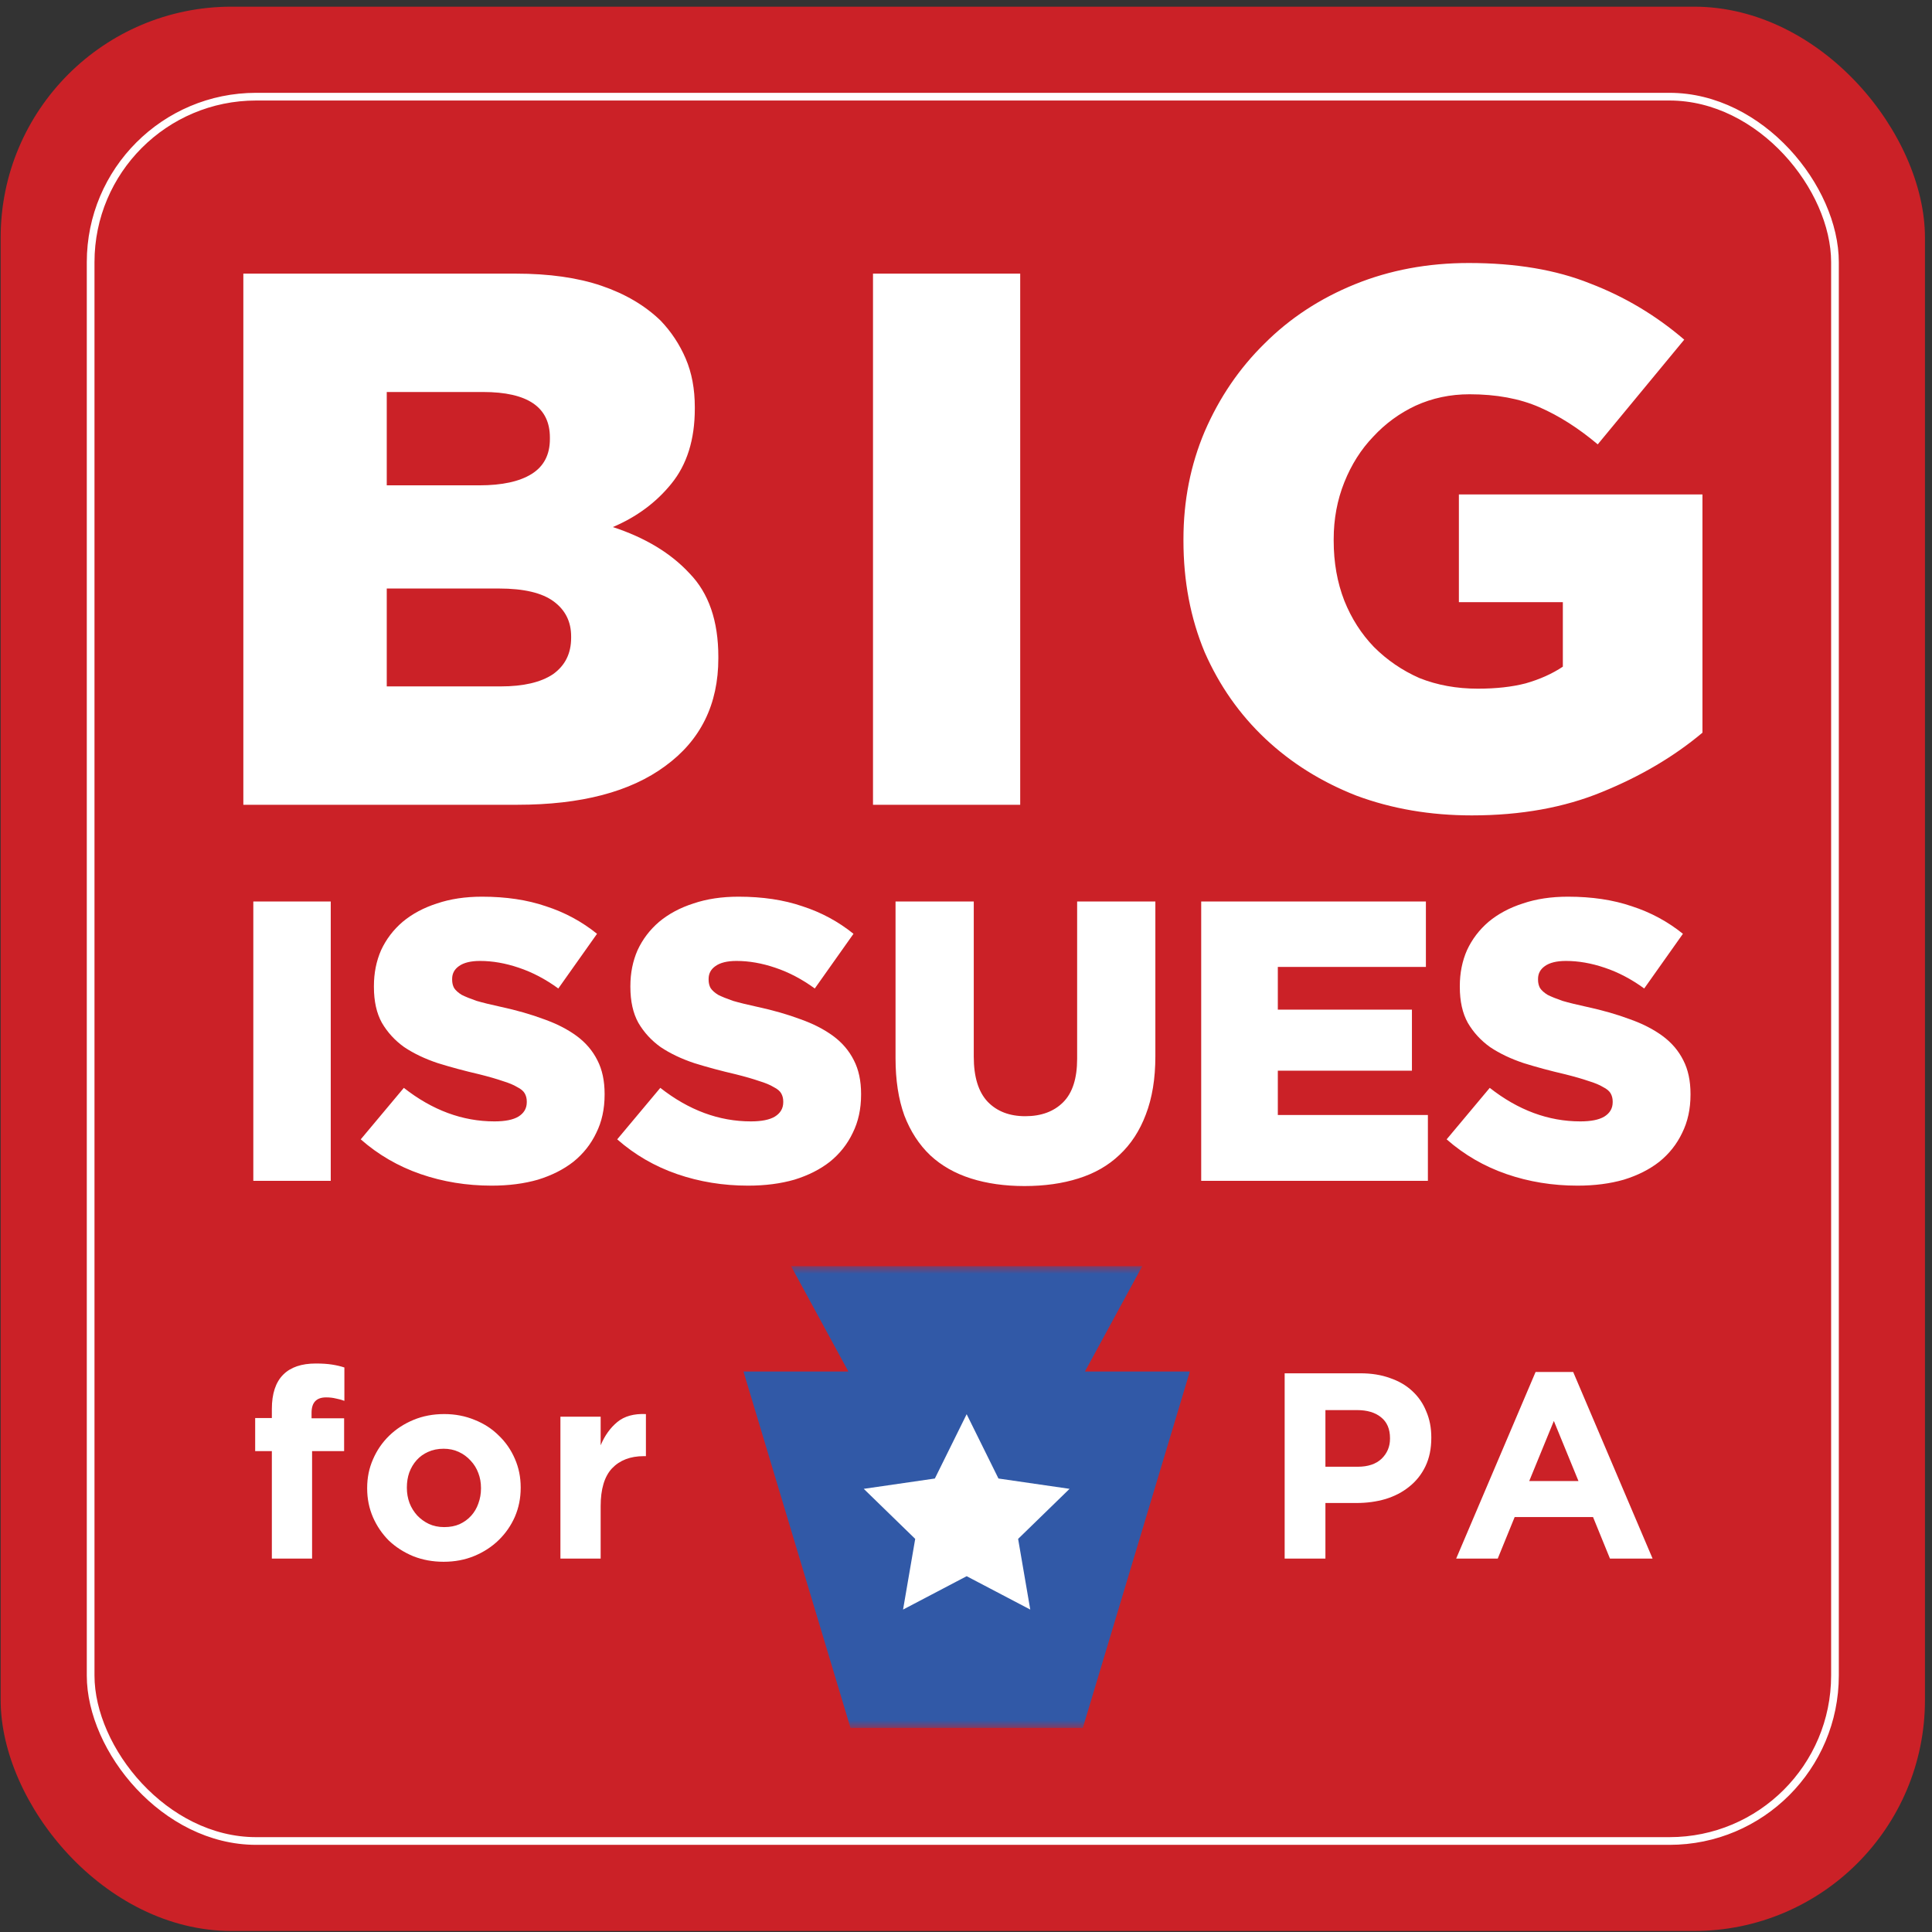
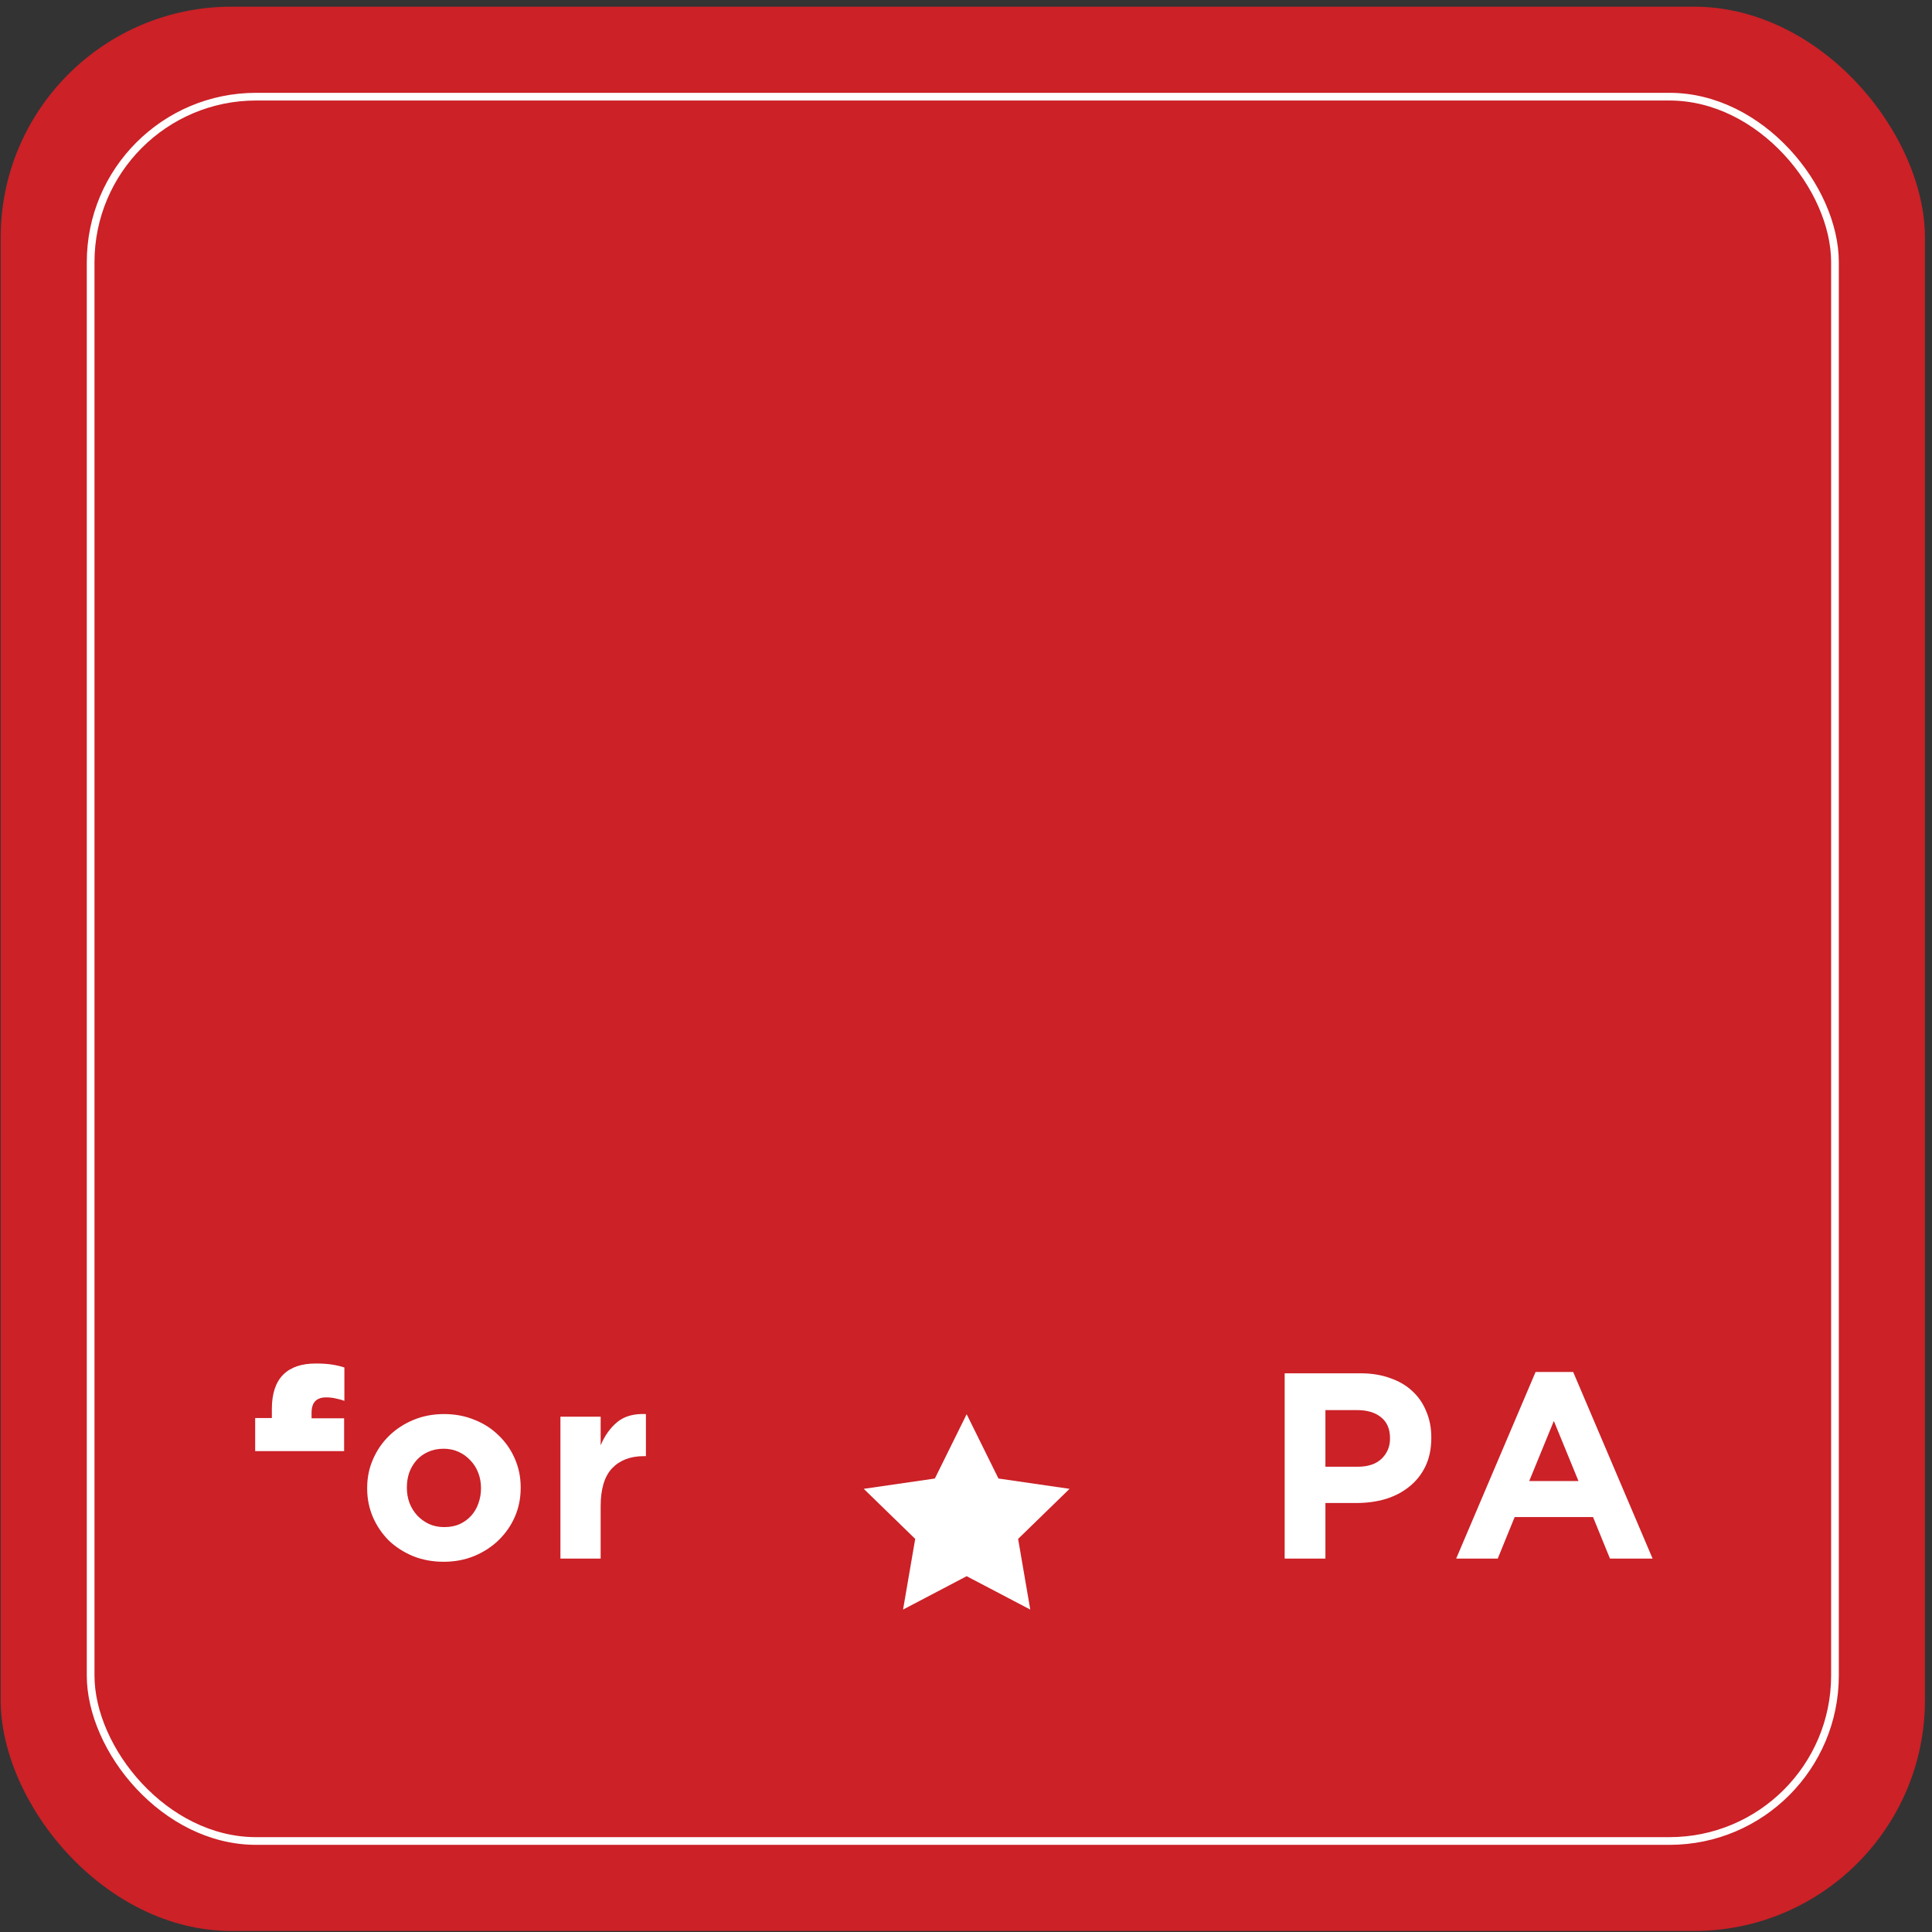
<svg xmlns="http://www.w3.org/2000/svg" width="251" height="251" viewBox="0 0 251 251" fill="none">
  <rect x="0" y="0" width="251" height="251" fill="#333333" stroke="none" />
  <rect x="0.085" y="0.867" width="250" height="250" rx="30" fill="#CB2127" />
  <rect x="11.776" y="12.559" width="226.618" height="226.618" rx="21.5" stroke="white" />
-   <path d="M31.614 35.55H67.004C71.341 35.55 75.054 36.075 78.143 37.127C81.232 38.178 83.795 39.69 85.832 41.661C87.212 43.107 88.296 44.75 89.085 46.59C89.874 48.43 90.268 50.533 90.268 52.899V53.096C90.268 57.105 89.249 60.358 87.212 62.855C85.24 65.287 82.71 67.16 79.622 68.474C83.828 69.855 87.146 71.859 89.578 74.488C92.075 77.051 93.324 80.665 93.324 85.331V85.528C93.324 91.509 91.024 96.175 86.423 99.526C81.889 102.878 75.481 104.554 67.201 104.554H31.614V35.55ZM71.44 56.842C71.44 52.899 68.548 50.928 62.765 50.928H50.246V63.053H62.272C65.229 63.053 67.497 62.56 69.074 61.574C70.651 60.588 71.44 59.077 71.44 57.039V56.842ZM74.2 82.67C74.2 80.764 73.444 79.252 71.933 78.135C70.421 77.018 68.055 76.459 64.835 76.459H50.246V89.176H65.032C67.99 89.176 70.257 88.65 71.834 87.598C73.411 86.481 74.2 84.904 74.2 82.867V82.67ZM113.418 35.55H132.542V104.554H113.418V35.55ZM191.21 105.934C185.821 105.934 180.827 105.079 176.227 103.371C171.692 101.596 167.749 99.132 164.397 95.978C161.046 92.823 158.417 89.077 156.511 84.74C154.671 80.337 153.751 75.506 153.751 70.249V70.052C153.751 65.057 154.671 60.391 156.511 56.054C158.417 51.651 161.013 47.839 164.299 44.619C167.585 41.333 171.495 38.77 176.029 36.93C180.564 35.09 185.493 34.169 190.816 34.169C196.928 34.169 202.185 35.057 206.588 36.831C211.057 38.54 215.132 40.971 218.812 44.126L207.574 57.73C205.077 55.627 202.547 54.016 199.984 52.899C197.421 51.782 194.398 51.223 190.915 51.223C188.417 51.223 186.084 51.716 183.916 52.702C181.813 53.688 179.973 55.035 178.395 56.744C176.818 58.387 175.569 60.358 174.649 62.658C173.729 64.959 173.269 67.423 173.269 70.052V70.249C173.269 73.075 173.729 75.671 174.649 78.036C175.569 80.337 176.851 82.341 178.494 84.05C180.203 85.758 182.174 87.106 184.408 88.091C186.709 89.011 189.239 89.471 191.999 89.471C194.365 89.471 196.435 89.241 198.209 88.781C200.049 88.256 201.66 87.533 203.04 86.613V78.234H189.535V64.236H221.178V95.189C217.498 98.278 213.16 100.841 208.166 102.878C203.237 104.915 197.585 105.934 191.21 105.934Z" fill="white" />
-   <path d="M32.91 117.117H42.97V153.414H32.91V117.117ZM63.874 154.036C60.625 154.036 57.548 153.535 54.644 152.533C51.741 151.53 49.148 150.026 46.866 148.021L52.467 141.332C56.165 144.236 60.089 145.688 64.237 145.688C65.62 145.688 66.657 145.481 67.349 145.066C68.074 144.616 68.437 143.994 68.437 143.199V143.095C68.437 142.715 68.351 142.369 68.178 142.058C68.005 141.747 67.677 141.471 67.193 141.229C66.743 140.952 66.121 140.693 65.326 140.451C64.531 140.174 63.511 139.88 62.267 139.569C60.331 139.12 58.533 138.636 56.874 138.117C55.215 137.564 53.763 136.873 52.518 136.043C51.309 135.179 50.341 134.125 49.615 132.88C48.923 131.636 48.578 130.08 48.578 128.213V128.11C48.578 126.416 48.889 124.86 49.511 123.443C50.168 122.026 51.101 120.798 52.311 119.761C53.556 118.724 55.042 117.929 56.77 117.376C58.499 116.788 60.452 116.495 62.63 116.495C65.741 116.495 68.507 116.909 70.926 117.739C73.381 118.534 75.593 119.727 77.564 121.317L72.534 128.421C70.874 127.211 69.163 126.312 67.4 125.724C65.672 125.137 63.995 124.843 62.37 124.843C61.161 124.843 60.245 125.068 59.622 125.517C59.035 125.932 58.741 126.485 58.741 127.176V127.28C58.741 127.695 58.827 128.058 59 128.369C59.208 128.68 59.536 128.974 59.985 129.25C60.469 129.492 61.109 129.752 61.904 130.028C62.733 130.27 63.788 130.529 65.067 130.806C67.141 131.255 69.008 131.791 70.667 132.413C72.326 133.001 73.744 133.727 74.919 134.591C76.094 135.456 76.993 136.51 77.615 137.754C78.238 138.964 78.549 140.416 78.549 142.11V142.214C78.549 144.08 78.186 145.74 77.46 147.192C76.769 148.644 75.783 149.888 74.504 150.925C73.225 151.928 71.687 152.705 69.889 153.259C68.092 153.777 66.087 154.036 63.874 154.036ZM97.194 154.036C93.945 154.036 90.868 153.535 87.964 152.533C85.06 151.53 82.468 150.026 80.186 148.021L85.786 141.332C89.485 144.236 93.409 145.688 97.557 145.688C98.94 145.688 99.977 145.481 100.668 145.066C101.394 144.616 101.757 143.994 101.757 143.199V143.095C101.757 142.715 101.671 142.369 101.498 142.058C101.325 141.747 100.997 141.471 100.513 141.229C100.063 140.952 99.441 140.693 98.646 140.451C97.851 140.174 96.831 139.88 95.587 139.569C93.651 139.12 91.853 138.636 90.194 138.117C88.535 137.564 87.083 136.873 85.838 136.043C84.628 135.179 83.66 134.125 82.934 132.88C82.243 131.636 81.897 130.08 81.897 128.213V128.11C81.897 126.416 82.209 124.86 82.831 123.443C83.487 122.026 84.421 120.798 85.631 119.761C86.875 118.724 88.362 117.929 90.09 117.376C91.819 116.788 93.772 116.495 95.95 116.495C99.061 116.495 101.826 116.909 104.246 117.739C106.7 118.534 108.913 119.727 110.883 121.317L105.854 128.421C104.194 127.211 102.483 126.312 100.72 125.724C98.992 125.137 97.315 124.843 95.69 124.843C94.48 124.843 93.564 125.068 92.942 125.517C92.354 125.932 92.061 126.485 92.061 127.176V127.28C92.061 127.695 92.147 128.058 92.32 128.369C92.527 128.68 92.856 128.974 93.305 129.25C93.789 129.492 94.429 129.752 95.224 130.028C96.053 130.27 97.108 130.529 98.387 130.806C100.461 131.255 102.328 131.791 103.987 132.413C105.646 133.001 107.063 133.727 108.239 134.591C109.414 135.456 110.313 136.51 110.935 137.754C111.557 138.964 111.869 140.416 111.869 142.11V142.214C111.869 144.08 111.506 145.74 110.78 147.192C110.088 148.644 109.103 149.888 107.824 150.925C106.545 151.928 105.007 152.705 103.209 153.259C101.411 153.777 99.406 154.036 97.194 154.036ZM133.094 154.088C130.536 154.088 128.22 153.76 126.146 153.103C124.072 152.446 122.309 151.444 120.857 150.095C119.405 148.713 118.282 146.984 117.487 144.91C116.726 142.801 116.346 140.33 116.346 137.495V117.117H126.509V137.288C126.509 139.915 127.114 141.868 128.324 143.147C129.534 144.392 131.158 145.014 133.198 145.014C135.272 145.014 136.914 144.409 138.124 143.199C139.334 141.989 139.939 140.105 139.939 137.547V117.117H150.102V137.236C150.102 140.14 149.687 142.663 148.858 144.806C148.063 146.915 146.922 148.661 145.435 150.044C143.984 151.426 142.203 152.446 140.095 153.103C138.02 153.76 135.687 154.088 133.094 154.088ZM156.056 117.117H185.249V125.621H166.011V131.169H183.434V139.103H166.011V144.858H185.508V153.414H156.056V117.117ZM204.952 154.036C201.702 154.036 198.626 153.535 195.722 152.533C192.818 151.53 190.225 150.026 187.944 148.021L193.544 141.332C197.243 144.236 201.166 145.688 205.315 145.688C206.697 145.688 207.734 145.481 208.426 145.066C209.152 144.616 209.515 143.994 209.515 143.199V143.095C209.515 142.715 209.428 142.369 209.255 142.058C209.083 141.747 208.754 141.471 208.27 141.229C207.821 140.952 207.199 140.693 206.404 140.451C205.608 140.174 204.589 139.88 203.344 139.569C201.408 139.12 199.611 138.636 197.951 138.117C196.292 137.564 194.84 136.873 193.596 136.043C192.386 135.179 191.418 134.125 190.692 132.88C190.001 131.636 189.655 130.08 189.655 128.213V128.11C189.655 126.416 189.966 124.86 190.588 123.443C191.245 122.026 192.178 120.798 193.388 119.761C194.633 118.724 196.119 117.929 197.848 117.376C199.576 116.788 201.529 116.495 203.707 116.495C206.818 116.495 209.584 116.909 212.004 117.739C214.458 118.534 216.67 119.727 218.641 121.317L213.611 128.421C211.952 127.211 210.241 126.312 208.478 125.724C206.749 125.137 205.073 124.843 203.448 124.843C202.238 124.843 201.322 125.068 200.7 125.517C200.112 125.932 199.818 126.485 199.818 127.176V127.28C199.818 127.695 199.905 128.058 200.077 128.369C200.285 128.68 200.613 128.974 201.063 129.25C201.547 129.492 202.186 129.752 202.981 130.028C203.811 130.27 204.865 130.529 206.144 130.806C208.218 131.255 210.085 131.791 211.744 132.413C213.404 133.001 214.821 133.727 215.996 134.591C217.172 135.456 218.071 136.51 218.693 137.754C219.315 138.964 219.626 140.416 219.626 142.11V142.214C219.626 144.08 219.263 145.74 218.537 147.192C217.846 148.644 216.861 149.888 215.582 150.925C214.303 151.928 212.764 152.705 210.967 153.259C209.169 153.777 207.164 154.036 204.952 154.036Z" fill="white" />
-   <path d="M35.318 188.526H33.151V184.227H35.318V183.058C35.318 181.063 35.811 179.573 36.797 178.587C37.76 177.624 39.17 177.143 41.027 177.143C41.852 177.143 42.551 177.189 43.125 177.28C43.721 177.372 44.26 177.498 44.741 177.659V181.992C44.351 181.854 43.973 181.751 43.606 181.682C43.239 181.591 42.827 181.545 42.368 181.545C41.107 181.545 40.477 182.21 40.477 183.539V184.262H44.707V188.526H40.545V202.488H35.318V188.526ZM57.64 202.901C56.218 202.901 54.9 202.66 53.685 202.179C52.47 201.674 51.415 200.998 50.521 200.15C49.65 199.279 48.962 198.27 48.458 197.123C47.953 195.954 47.701 194.705 47.701 193.375V193.306C47.701 191.976 47.953 190.738 48.458 189.592C48.962 188.423 49.661 187.403 50.555 186.531C51.449 185.66 52.504 184.972 53.719 184.468C54.934 183.964 56.264 183.711 57.708 183.711C59.13 183.711 60.448 183.964 61.663 184.468C62.878 184.949 63.922 185.626 64.793 186.497C65.687 187.345 66.386 188.354 66.891 189.523C67.395 190.67 67.647 191.908 67.647 193.237V193.306C67.647 194.636 67.395 195.885 66.891 197.055C66.386 198.201 65.687 199.21 64.793 200.081C63.899 200.952 62.844 201.64 61.629 202.144C60.414 202.649 59.084 202.901 57.64 202.901ZM57.708 198.396C58.465 198.396 59.13 198.27 59.703 198.018C60.299 197.742 60.803 197.376 61.216 196.917C61.629 196.459 61.938 195.931 62.145 195.335C62.374 194.716 62.489 194.063 62.489 193.375V193.306C62.489 192.618 62.374 191.976 62.145 191.38C61.916 190.761 61.583 190.223 61.147 189.764C60.712 189.283 60.196 188.904 59.6 188.629C59.004 188.354 58.35 188.216 57.64 188.216C56.883 188.216 56.207 188.354 55.611 188.629C55.038 188.881 54.544 189.237 54.132 189.695C53.719 190.154 53.398 190.693 53.169 191.312C52.963 191.908 52.859 192.55 52.859 193.237V193.306C52.859 193.994 52.974 194.647 53.203 195.266C53.433 195.862 53.765 196.401 54.201 196.883C54.636 197.341 55.141 197.708 55.714 197.983C56.31 198.258 56.975 198.396 57.708 198.396ZM72.808 184.055H78.035V187.769C78.562 186.508 79.285 185.5 80.202 184.743C81.119 183.986 82.357 183.643 83.916 183.711V189.179H83.641C81.898 189.179 80.523 189.707 79.514 190.761C78.528 191.816 78.035 193.455 78.035 195.679V202.488H72.808V184.055Z" fill="white" />
+   <path d="M35.318 188.526H33.151V184.227H35.318V183.058C35.318 181.063 35.811 179.573 36.797 178.587C37.76 177.624 39.17 177.143 41.027 177.143C41.852 177.143 42.551 177.189 43.125 177.28C43.721 177.372 44.26 177.498 44.741 177.659V181.992C44.351 181.854 43.973 181.751 43.606 181.682C43.239 181.591 42.827 181.545 42.368 181.545C41.107 181.545 40.477 182.21 40.477 183.539V184.262H44.707V188.526H40.545H35.318V188.526ZM57.64 202.901C56.218 202.901 54.9 202.66 53.685 202.179C52.47 201.674 51.415 200.998 50.521 200.15C49.65 199.279 48.962 198.27 48.458 197.123C47.953 195.954 47.701 194.705 47.701 193.375V193.306C47.701 191.976 47.953 190.738 48.458 189.592C48.962 188.423 49.661 187.403 50.555 186.531C51.449 185.66 52.504 184.972 53.719 184.468C54.934 183.964 56.264 183.711 57.708 183.711C59.13 183.711 60.448 183.964 61.663 184.468C62.878 184.949 63.922 185.626 64.793 186.497C65.687 187.345 66.386 188.354 66.891 189.523C67.395 190.67 67.647 191.908 67.647 193.237V193.306C67.647 194.636 67.395 195.885 66.891 197.055C66.386 198.201 65.687 199.21 64.793 200.081C63.899 200.952 62.844 201.64 61.629 202.144C60.414 202.649 59.084 202.901 57.64 202.901ZM57.708 198.396C58.465 198.396 59.13 198.27 59.703 198.018C60.299 197.742 60.803 197.376 61.216 196.917C61.629 196.459 61.938 195.931 62.145 195.335C62.374 194.716 62.489 194.063 62.489 193.375V193.306C62.489 192.618 62.374 191.976 62.145 191.38C61.916 190.761 61.583 190.223 61.147 189.764C60.712 189.283 60.196 188.904 59.6 188.629C59.004 188.354 58.35 188.216 57.64 188.216C56.883 188.216 56.207 188.354 55.611 188.629C55.038 188.881 54.544 189.237 54.132 189.695C53.719 190.154 53.398 190.693 53.169 191.312C52.963 191.908 52.859 192.55 52.859 193.237V193.306C52.859 193.994 52.974 194.647 53.203 195.266C53.433 195.862 53.765 196.401 54.201 196.883C54.636 197.341 55.141 197.708 55.714 197.983C56.31 198.258 56.975 198.396 57.708 198.396ZM72.808 184.055H78.035V187.769C78.562 186.508 79.285 185.5 80.202 184.743C81.119 183.986 82.357 183.643 83.916 183.711V189.179H83.641C81.898 189.179 80.523 189.707 79.514 190.761C78.528 191.816 78.035 193.455 78.035 195.679V202.488H72.808V184.055Z" fill="white" />
  <path d="M166.899 178.415H176.734C178.179 178.415 179.462 178.622 180.586 179.034C181.732 179.424 182.695 179.986 183.475 180.719C184.277 181.453 184.885 182.336 185.297 183.367C185.733 184.376 185.951 185.5 185.951 186.738V186.806C185.951 188.205 185.699 189.432 185.194 190.486C184.69 191.541 183.99 192.423 183.096 193.134C182.225 193.845 181.193 194.384 180.001 194.751C178.832 195.094 177.571 195.266 176.218 195.266H172.195V202.488H166.899V178.415ZM176.39 190.555C177.72 190.555 178.752 190.211 179.485 189.523C180.219 188.813 180.586 187.941 180.586 186.91V186.841C180.586 185.649 180.196 184.743 179.417 184.124C178.66 183.505 177.617 183.195 176.287 183.195H172.195V190.555H176.39ZM199.499 178.243H204.383L214.7 202.488H209.163L206.962 197.089H196.782L194.582 202.488H189.182L199.499 178.243ZM205.07 192.412L201.872 184.605L198.674 192.412H205.07Z" fill="white" />
  <mask id="mask0_1209_273" style="mask-type:alpha" maskUnits="userSpaceOnUse" x="95" y="164" width="61" height="61">
    <rect x="95.591" y="164.496" width="59.989" height="59.989" fill="white" />
  </mask>
  <g mask="url(#mask0_1209_273)">
-     <path d="M140.952 178.182L148.397 164.496H102.774L110.218 178.182H96.59L110.494 224.485H140.676L154.58 178.182H140.952Z" fill="#3159A7" />
    <path d="M125.585 183.73L129.717 192.085L138.955 193.425L132.271 199.928L133.849 209.111L125.585 204.775L117.323 209.111L118.901 199.928L112.216 193.425L121.454 192.085L125.585 183.73Z" fill="white" />
  </g>
</svg>